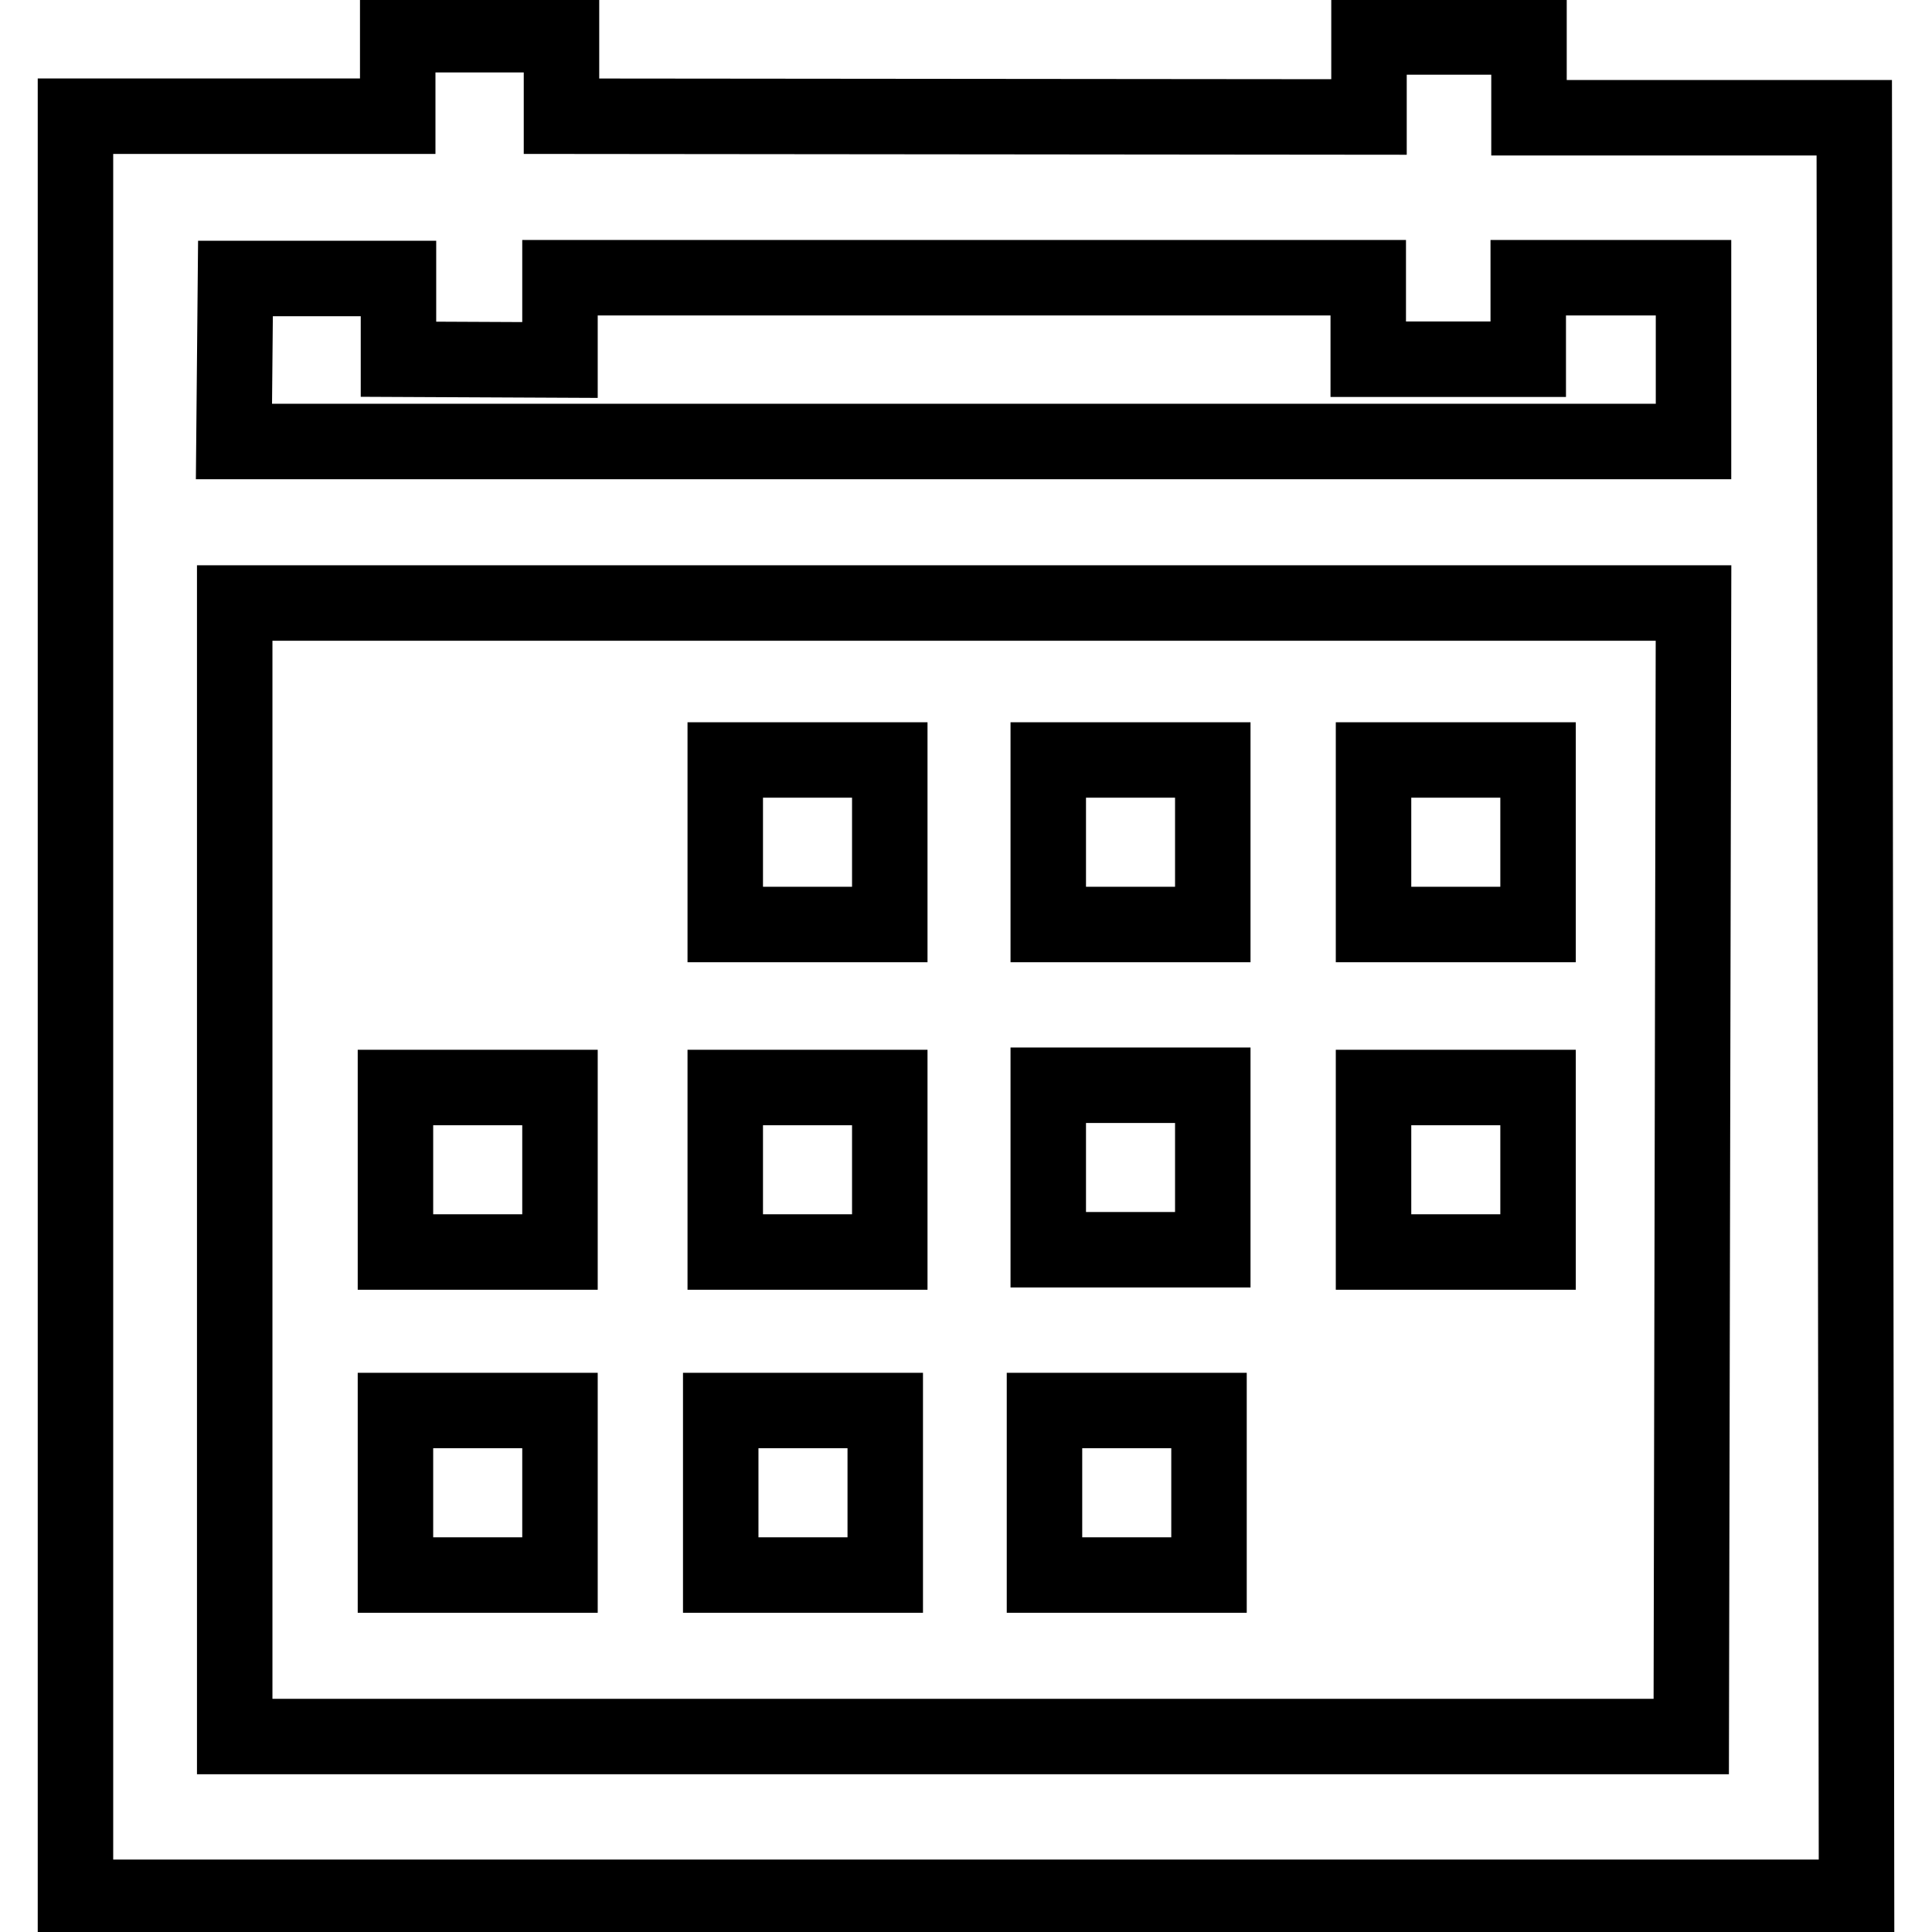
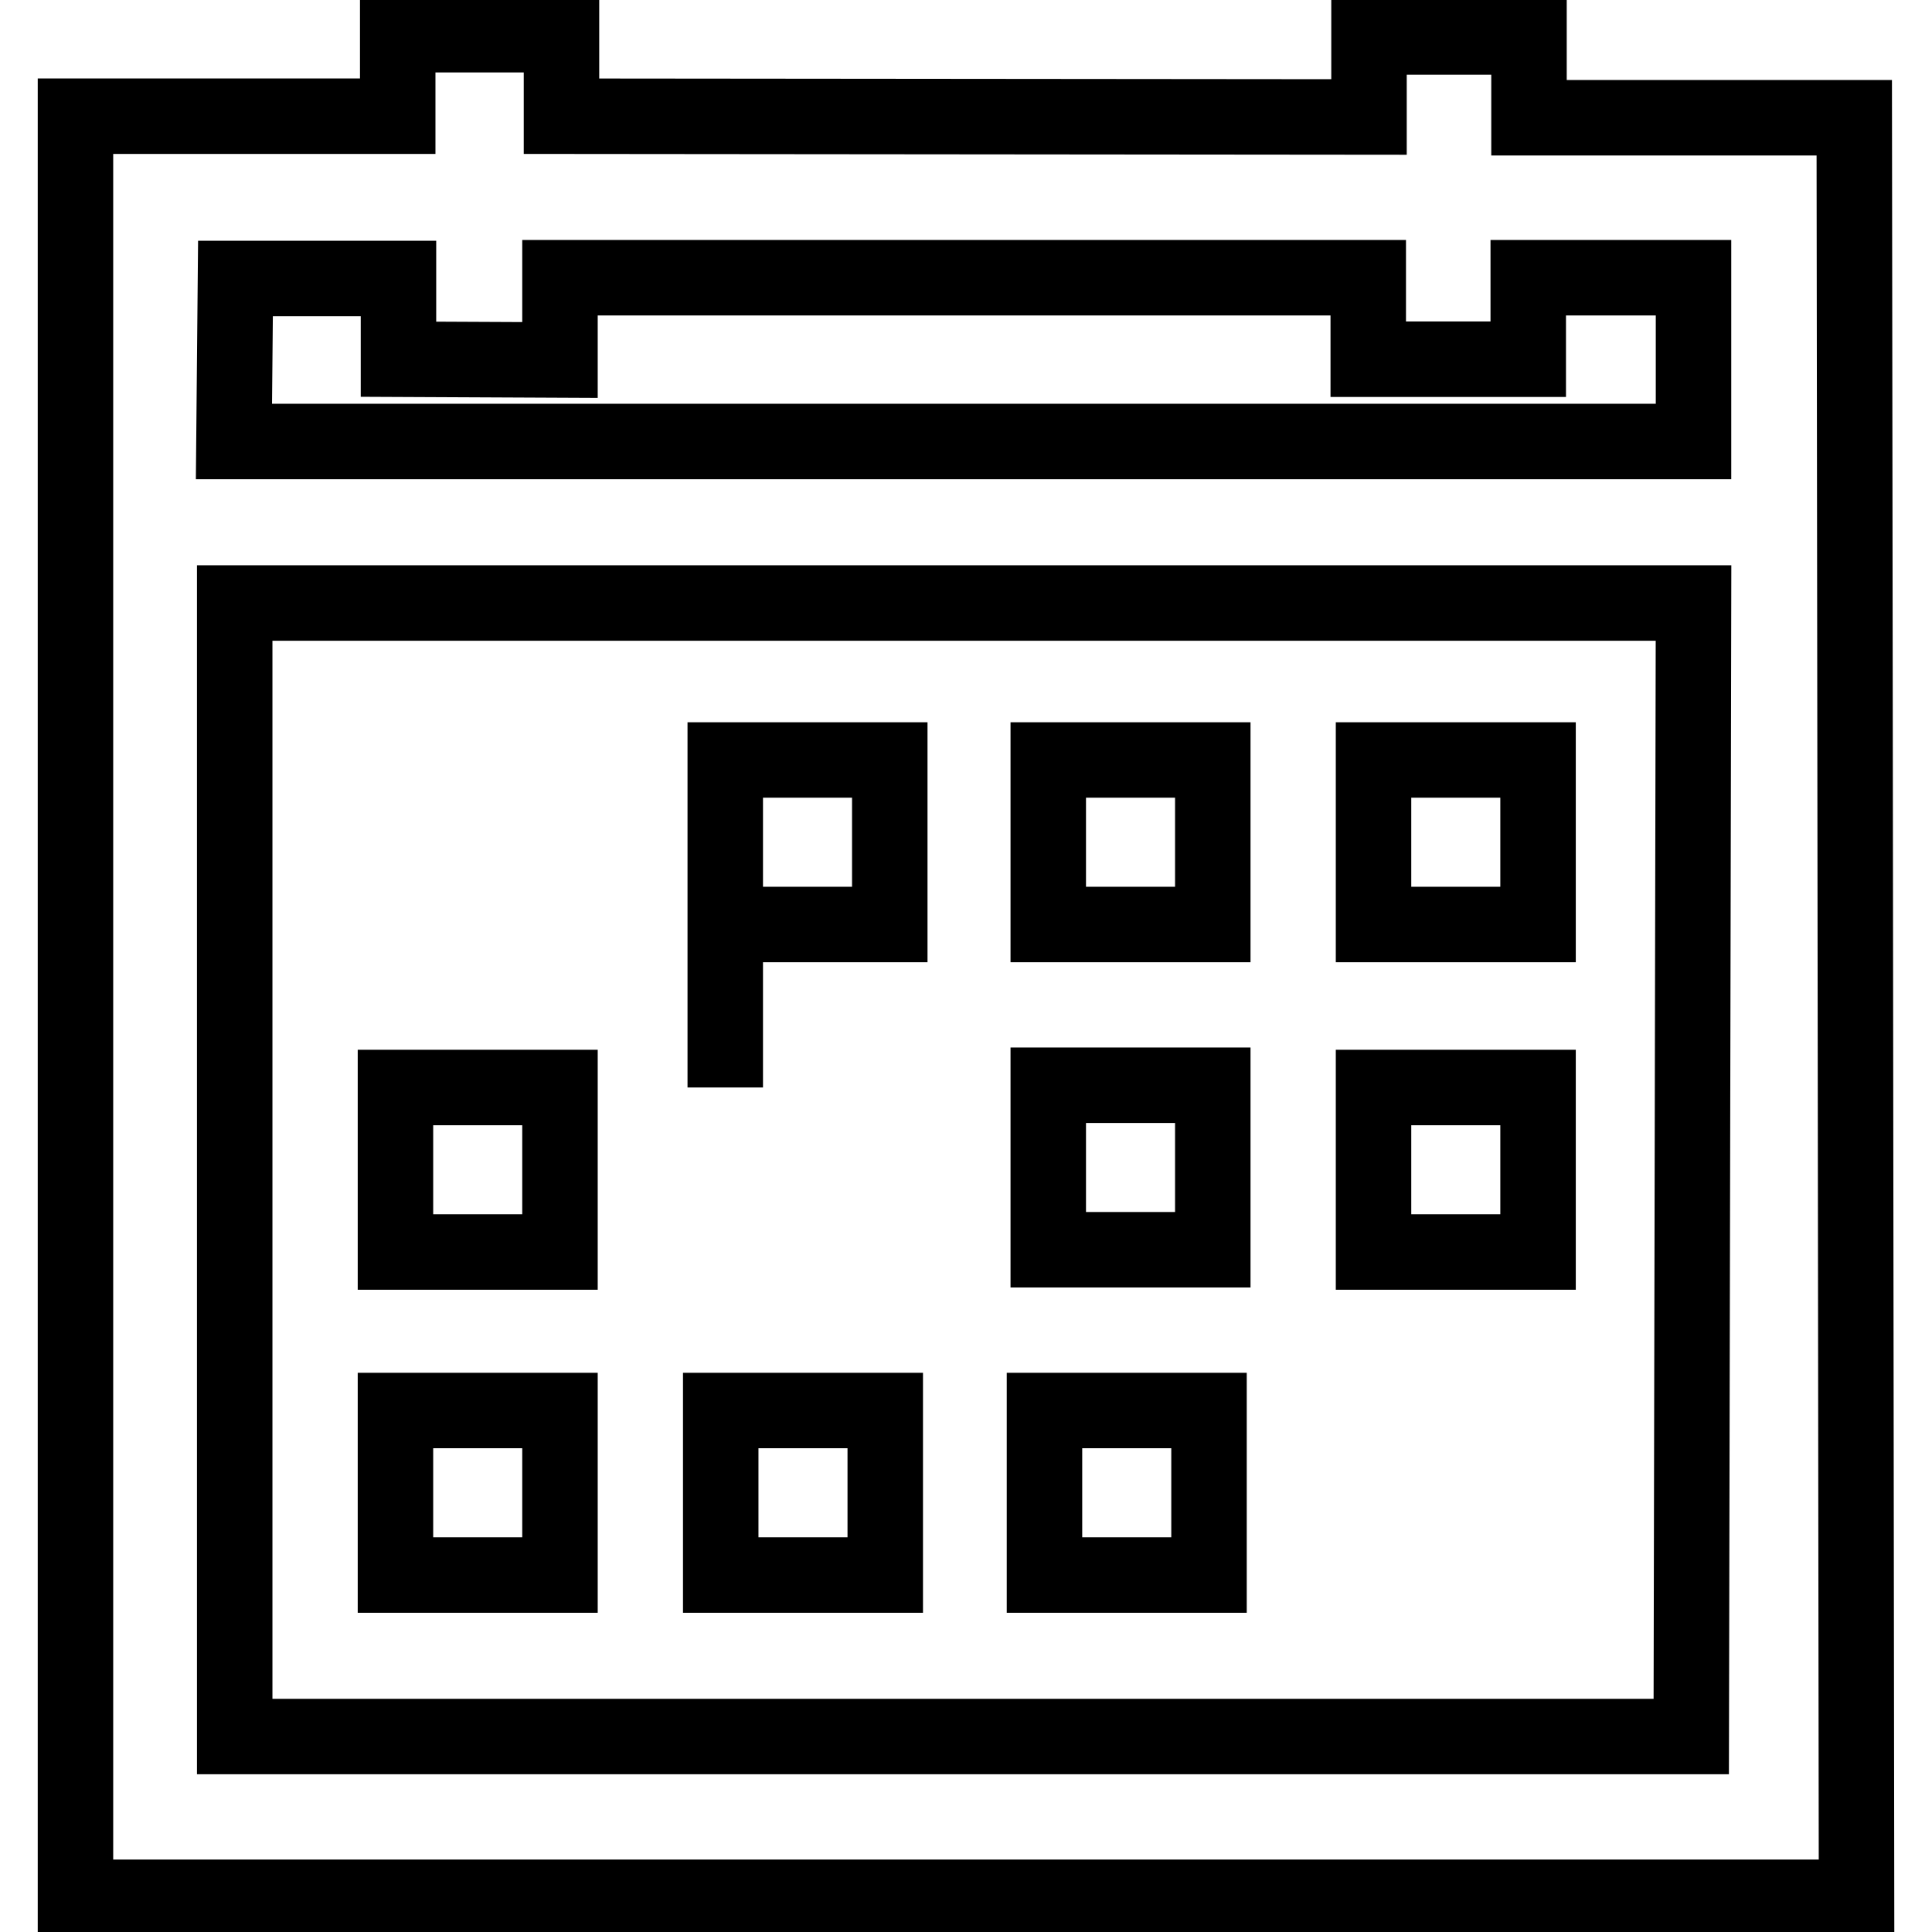
<svg xmlns="http://www.w3.org/2000/svg" version="1.1" x="0px" y="0px" viewBox="0 0 256 256" enable-background="new 0 0 256 256" xml:space="preserve">
  <g>
-     <path stroke-width="10" fill-opacity="0" stroke="#000000" d="M245.7,15.6l-43.1,0V4.9h-21.2v10.6l-107-0.1l0-10.8L52.7,4.6l0,10.8l-42.7,0l0,0.1l0,235.9l236,0 L245.7,15.6L245.7,15.6z M31.2,36.9l21.6,0l0,10.7l21.4,0.1l0-10.9l107.1,0v10.8h21.2V36.8l21.9,0l0,21.7l-193.4,0L31.2,36.9 L31.2,36.9L31.2,36.9z M31.1,230.1l0-150.2l193.3,0l-0.3,150.2H31.1L31.1,230.1z M96.1,100.7h21.8v21.8H96.1V100.7z M96.1,144.1 h21.8v21.8H96.1V144.1z M52.4,144.1h21.8v21.8H52.4V144.1z M52.4,186.9h21.8v21.8H52.4V186.9z M95.5,186.9h21.8v21.8H95.5V186.9z  M138.4,186.9h21.8v21.8h-21.8V186.9z M138.9,100.7h21.8v21.8h-21.8V100.7z M138.9,143.8h21.8v21.8h-21.8V143.8z M182,100.7h21.8 v21.8H182V100.7z M182,144.1h21.8v21.8H182V144.1z" />
+     <path stroke-width="10" fill-opacity="0" stroke="#000000" d="M245.7,15.6l-43.1,0V4.9h-21.2v10.6l-107-0.1l0-10.8L52.7,4.6l0,10.8l-42.7,0l0,0.1l0,235.9l236,0 L245.7,15.6L245.7,15.6z M31.2,36.9l21.6,0l0,10.7l21.4,0.1l0-10.9l107.1,0v10.8h21.2V36.8l21.9,0l0,21.7l-193.4,0L31.2,36.9 L31.2,36.9L31.2,36.9z M31.1,230.1l0-150.2l193.3,0l-0.3,150.2H31.1L31.1,230.1z M96.1,100.7h21.8v21.8H96.1V100.7z h21.8v21.8H96.1V144.1z M52.4,144.1h21.8v21.8H52.4V144.1z M52.4,186.9h21.8v21.8H52.4V186.9z M95.5,186.9h21.8v21.8H95.5V186.9z  M138.4,186.9h21.8v21.8h-21.8V186.9z M138.9,100.7h21.8v21.8h-21.8V100.7z M138.9,143.8h21.8v21.8h-21.8V143.8z M182,100.7h21.8 v21.8H182V100.7z M182,144.1h21.8v21.8H182V144.1z" />
  </g>
</svg>